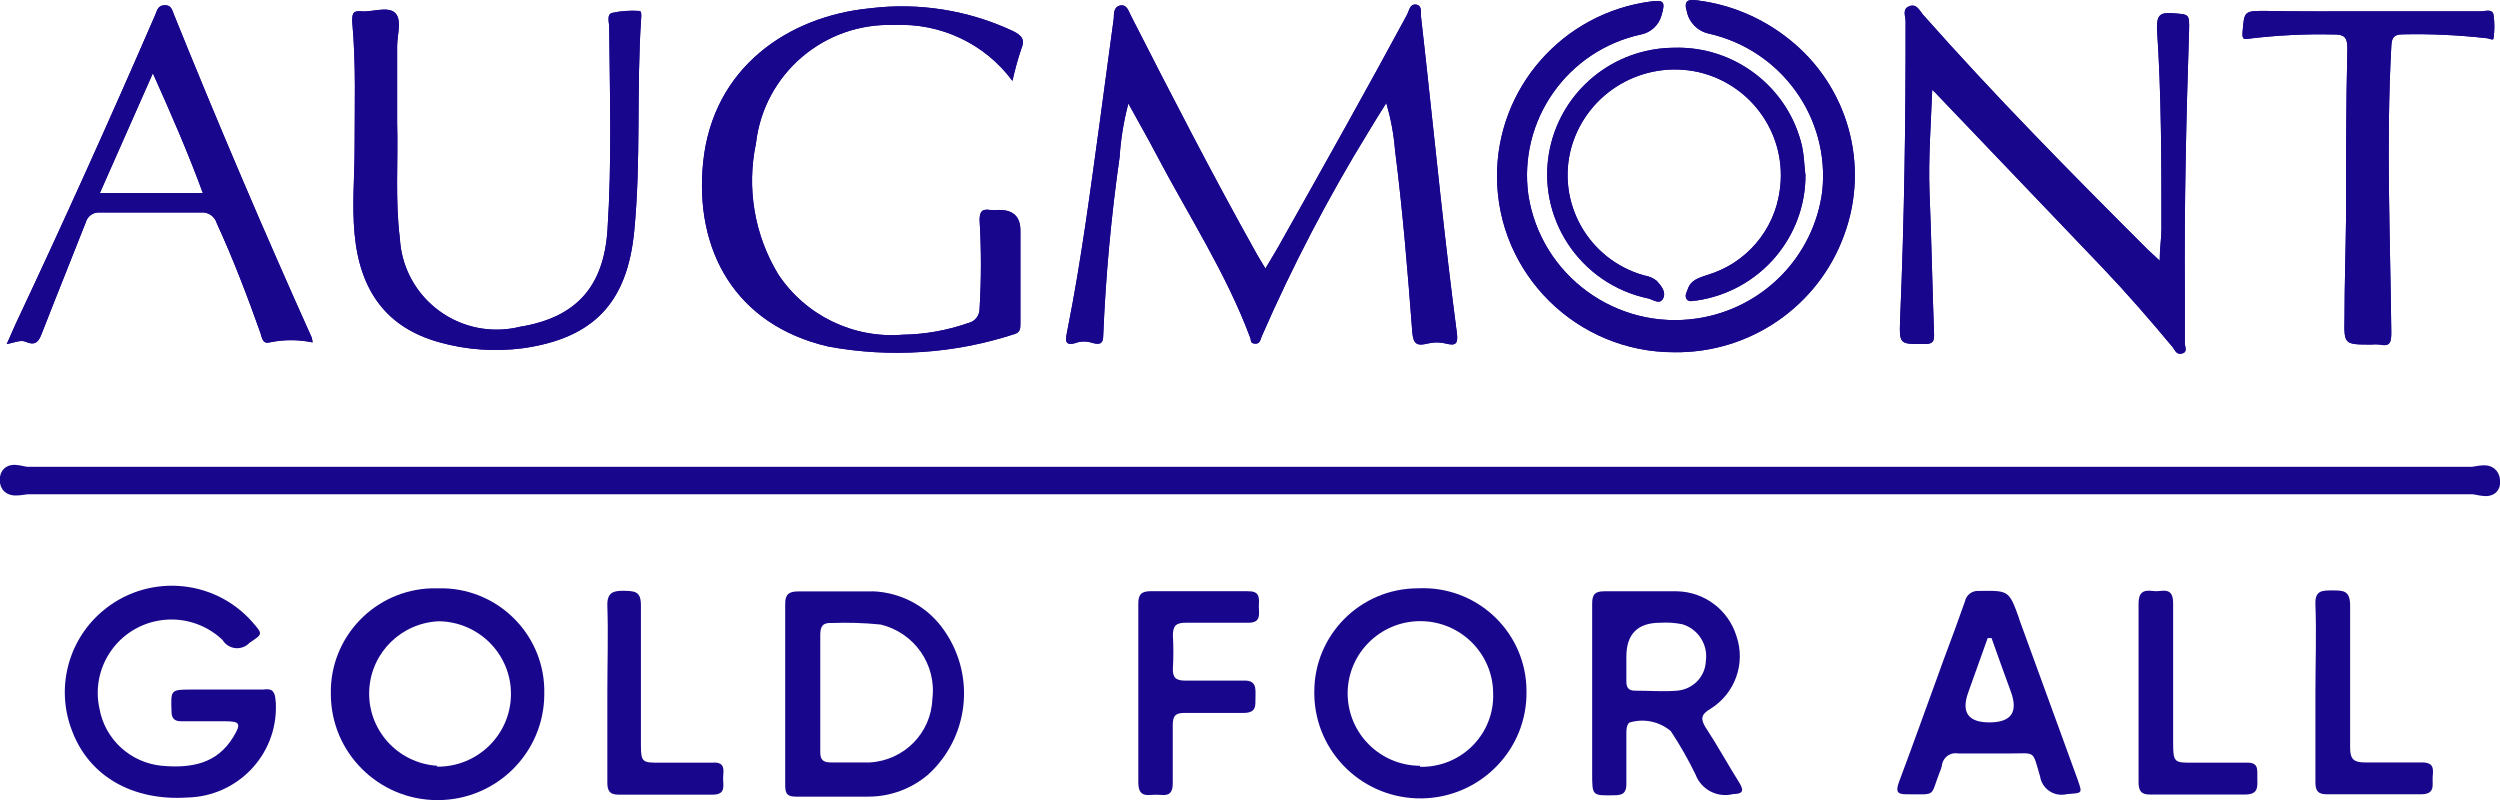
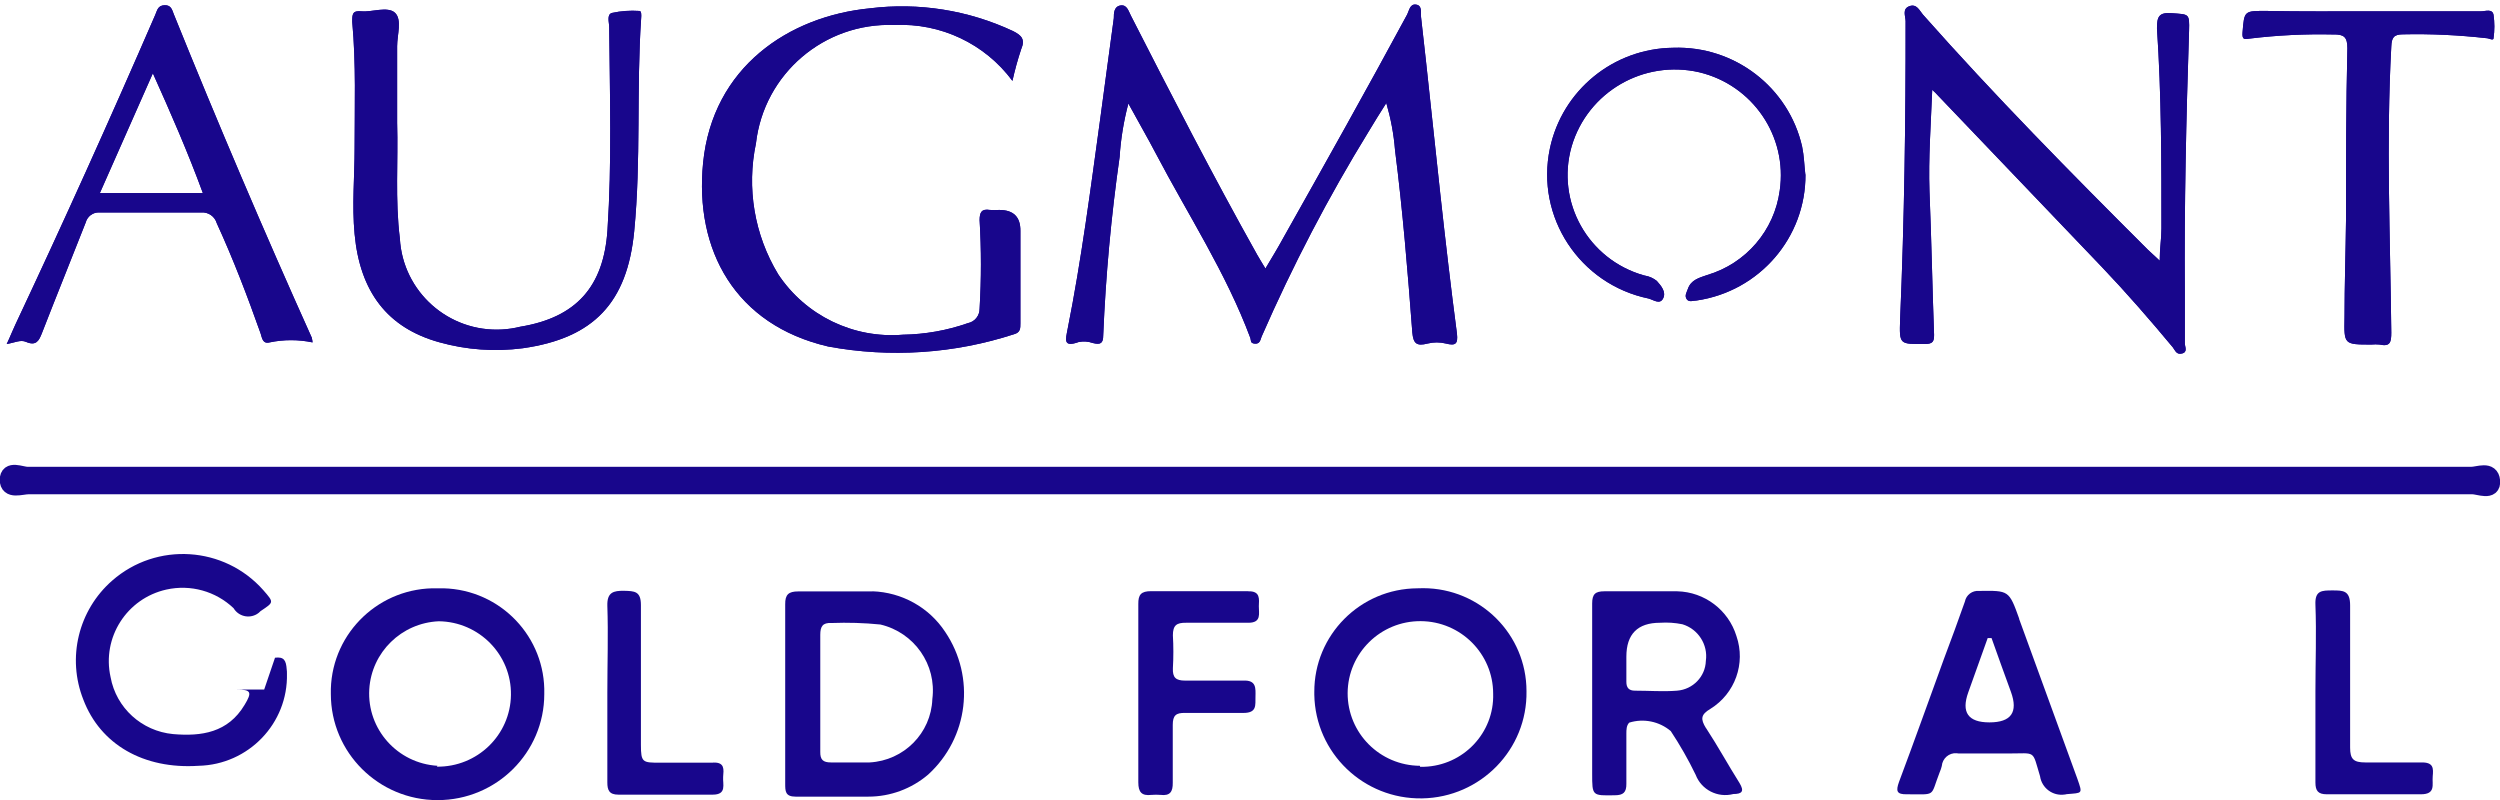
<svg xmlns="http://www.w3.org/2000/svg" id="Layer_1" data-name="Layer 1" viewBox="0 0 201 64.32">
  <defs>
    <style>      .cls-1, .cls-2 {        fill: #18068c;      }      .cls-2 {        stroke: #18068c;        stroke-miterlimit: 10;        stroke-width: 1.32px;      }    </style>
  </defs>
  <path class="cls-2" d="M100.54,39.08H2.29c-.58,0-1.65.43-1.65-.5s1.06-.39,1.56-.39c65.5,0,131,0,196.5,0,.56,0,1.56-.48,1.65.47.09.95-1.05.42-1.56.42h-98.25Z" />
  <path class="cls-1" d="M111.46,8.28c-.53.84-.98,1.55-1.4,2.26-3.26,5.3-6.14,10.83-8.63,16.53-.09.23-.12.59-.53.56-.41-.03-.3-.26-.37-.45-1.95-5.23-5-9.89-7.58-14.8-.69-1.32-1.43-2.59-2.23-4.06-.37,1.4-.61,2.84-.7,4.28-.68,4.76-1.12,9.55-1.32,14.35,0,.67-.23.78-.83.63-.37-.13-.77-.16-1.15-.08-1.26.45-1.04-.2-.89-1.01,1.12-5.61,1.85-11.29,2.63-16.95.37-2.7.72-5.4,1.09-8.08,0-.37,0-.93.53-1.02.53-.09.65.45.84.81,3.29,6.45,6.61,12.9,10.15,19.22.19.34.39.65.67,1.12.53-.89,1-1.66,1.43-2.45,3.37-5.99,6.72-11.96,9.97-17.98.16-.32.22-.87.72-.79.5.08.36.63.39.98.55,4.78,1.03,9.55,1.56,14.33.41,3.72.84,7.43,1.33,11.15.09.82-.11.99-.89.79-.48-.12-.98-.12-1.47,0-.89.23-1.15,0-1.23-.9-.37-4.88-.77-9.79-1.39-14.65-.1-1.28-.34-2.55-.7-3.78Z" />
  <path class="cls-1" d="M111.46,8.28c-.53.84-.98,1.55-1.4,2.26-3.26,5.3-6.14,10.83-8.63,16.53-.09.23-.12.59-.53.56-.41-.03-.3-.26-.37-.45-1.95-5.23-5-9.89-7.58-14.8-.69-1.32-1.43-2.59-2.23-4.06-.37,1.4-.61,2.84-.7,4.28-.68,4.76-1.12,9.55-1.32,14.35,0,.67-.23.78-.83.63-.37-.13-.77-.16-1.15-.08-1.26.45-1.04-.2-.89-1.01,1.12-5.61,1.85-11.29,2.63-16.95.37-2.7.72-5.4,1.09-8.08,0-.37,0-.93.53-1.02.53-.09.65.45.84.81,3.29,6.45,6.61,12.9,10.15,19.22.19.34.39.65.67,1.12.53-.89,1-1.66,1.43-2.45,3.37-5.99,6.72-11.96,9.97-17.98.16-.32.22-.87.72-.79.5.08.36.63.39.98.55,4.78,1.03,9.55,1.56,14.33.41,3.72.84,7.43,1.33,11.15.09.82-.11.99-.89.79-.48-.12-.98-.12-1.47,0-.89.23-1.15,0-1.23-.9-.37-4.88-.77-9.79-1.39-14.65-.1-1.28-.34-2.55-.7-3.78Z" />
  <path class="cls-1" d="M155.35,7.24c-.11,2.82-.31,5.48-.22,8.14.16,3.85.23,7.75.37,11.55,0,.54-.12.71-.7.73-2.09,0-2.1.08-2.03-2,.34-7.97.45-15.96.44-23.95,0-.4-.3-.99.3-1.21.59-.22.81.34,1.09.67,5.78,6.53,11.9,12.73,18.07,18.89.27.26.55.51.97.9,0-.99.14-1.78.14-2.59,0-5.37,0-10.73-.36-16.1,0-.93.16-1.29,1.19-1.21,1.39.11,1.43,0,1.39,1.43-.23,7-.39,13.96-.34,20.98v4.13c0,.28.25.7-.22.82-.47.12-.55-.25-.75-.5-1.83-2.2-3.71-4.36-5.69-6.44l-13.15-13.76c-.16-.18-.32-.34-.5-.5Z" />
  <path class="cls-1" d="M155.35,7.24c-.11,2.82-.31,5.48-.22,8.14.16,3.85.23,7.75.37,11.55,0,.54-.12.71-.7.73-2.09,0-2.1.08-2.03-2,.34-7.97.45-15.96.44-23.95,0-.4-.3-.99.3-1.21.59-.22.81.34,1.09.67,5.78,6.53,11.9,12.73,18.07,18.89.27.26.55.51.97.9,0-.99.14-1.78.14-2.59,0-5.37,0-10.73-.36-16.1,0-.93.16-1.29,1.19-1.21,1.39.11,1.43,0,1.39,1.43-.23,7-.39,13.96-.34,20.98v4.13c0,.28.25.7-.22.82-.47.12-.55-.25-.75-.5-1.83-2.2-3.71-4.36-5.69-6.44l-13.15-13.76c-.16-.18-.32-.34-.5-.5Z" />
  <path class="cls-1" d="M145.16,14.03c.03,5.07-3.7,9.39-8.75,10.13-.28,0-.61.17-.8-.11s0-.54.09-.81c.25-.74.9-.9,1.56-1.13,3.12-.92,5.4-3.59,5.83-6.79.64-4.36-2.17-8.48-6.47-9.51-4.47-1.03-8.97,1.58-10.26,5.96-1.28,4.46,1.32,9.1,5.81,10.37.03,0,.06.02.09.02.35.06.68.21.95.43.36.4.77.9.5,1.41-.26.51-.76.11-1.17,0-5.54-1.15-9.09-6.56-7.93-12.06.99-4.68,5.11-8.05,9.92-8.1,4.92-.17,9.27,3.17,10.36,7.94.16.76.17,1.5.26,2.25Z" />
  <path class="cls-1" d="M145.16,14.03c.03,5.07-3.7,9.39-8.75,10.13-.28,0-.61.17-.8-.11s0-.54.09-.81c.25-.74.9-.9,1.56-1.13,3.12-.92,5.4-3.59,5.83-6.79.64-4.36-2.17-8.48-6.47-9.51-4.47-1.03-8.97,1.58-10.26,5.96-1.28,4.46,1.32,9.1,5.81,10.37.03,0,.06.02.09.02.35.06.68.21.95.43.36.4.77.9.5,1.41-.26.51-.76.11-1.17,0-5.54-1.15-9.09-6.56-7.93-12.06.99-4.68,5.11-8.05,9.92-8.1,4.92-.17,9.27,3.17,10.36,7.94.16.76.17,1.5.26,2.25Z" />
-   <path class="cls-1" d="M134.65,28.32c-7.86.03-14.26-6.29-14.29-14.11-.03-7.12,5.26-13.15,12.36-14.09,1.03-.14,1.2,0,.87,1.1-.21.79-.85,1.39-1.65,1.55-5.94,1.29-9.88,6.91-9.06,12.9,1,6.48,7.09,10.92,13.6,9.93,5.26-.8,9.35-4.97,10.03-10.22.63-5.9-3.27-11.33-9.08-12.67-.91-.18-1.63-.89-1.81-1.8-.26-.85.09-.99.83-.88,2.69.33,5.24,1.41,7.36,3.1,4.75,3.74,6.55,10.1,4.46,15.76-2.06,5.7-7.52,9.49-13.62,9.43Z" />
-   <path class="cls-1" d="M134.65,28.32c-7.86.03-14.26-6.29-14.29-14.11-.03-7.12,5.26-13.15,12.36-14.09,1.03-.14,1.2,0,.87,1.1-.21.79-.85,1.39-1.65,1.55-5.94,1.29-9.88,6.91-9.06,12.9,1,6.48,7.09,10.92,13.6,9.93,5.26-.8,9.35-4.97,10.03-10.22.63-5.9-3.27-11.33-9.08-12.67-.91-.18-1.63-.89-1.81-1.8-.26-.85.09-.99.83-.88,2.69.33,5.24,1.41,7.36,3.1,4.75,3.74,6.55,10.1,4.46,15.76-2.06,5.7-7.52,9.49-13.62,9.43Z" />
  <path class="cls-1" d="M81.39,6.49c-2.21-2.98-5.77-4.66-9.48-4.48-5.64-.22-10.49,3.93-11.13,9.51-.76,3.6-.13,7.36,1.78,10.52,2.2,3.33,6.05,5.2,10.04,4.87,1.78-.03,3.54-.34,5.22-.93.56-.11.95-.61.94-1.18.14-2.37.14-4.74,0-7.1,0-.63.16-.93.83-.82.25.01.5.01.75,0q1.72,0,1.7,1.69v7.43c0,.4,0,.73-.51.87-4.82,1.57-9.96,1.91-14.94.99-7.49-1.74-10.76-7.75-10.06-14.78.77-7.68,6.88-11.77,13.4-12.41,3.94-.49,7.93.15,11.52,1.83.67.34,1,.65.65,1.46-.28.84-.51,1.68-.7,2.54Z" />
  <path class="cls-1" d="M81.39,6.49c-2.21-2.98-5.77-4.66-9.48-4.48-5.64-.22-10.49,3.93-11.13,9.51-.76,3.6-.13,7.36,1.78,10.52,2.2,3.33,6.05,5.2,10.04,4.87,1.78-.03,3.54-.34,5.22-.93.56-.11.95-.61.94-1.18.14-2.37.14-4.74,0-7.1,0-.63.16-.93.83-.82.25.01.5.01.75,0q1.72,0,1.7,1.69v7.43c0,.4,0,.73-.51.87-4.82,1.57-9.96,1.91-14.94.99-7.49-1.74-10.76-7.75-10.06-14.78.77-7.68,6.88-11.77,13.4-12.41,3.94-.49,7.93.15,11.52,1.83.67.34,1,.65.65,1.46-.28.84-.51,1.68-.7,2.54Z" />
  <path class="cls-1" d="M31.93,9.87c.09,3.1-.17,6.2.22,9.31.24,4.28,3.92,7.55,8.22,7.31.49-.03.97-.1,1.45-.22,4.52-.74,6.71-3.23,7.02-7.75.36-5.44.19-10.86.14-16.33,0-.39-.22-1.02.22-1.15.73-.16,1.47-.21,2.21-.16.17,0,.16.36.14.57-.39,5.71,0,11.45-.56,17.15-.56,5.71-3.23,8.59-8.97,9.4-2.24.29-4.52.13-6.69-.48-4.2-1.16-6.39-4.08-6.82-8.7-.22-2.31,0-4.65,0-6.89,0-3.4.12-6.79-.19-10.17,0-.62,0-.93.77-.85.76.08,2.09-.43,2.67.12.58.56.17,1.77.17,2.68v6.16Z" />
  <path class="cls-1" d="M31.93,9.87c.09,3.1-.17,6.2.22,9.31.24,4.28,3.92,7.55,8.22,7.31.49-.03.97-.1,1.45-.22,4.52-.74,6.71-3.23,7.02-7.75.36-5.44.19-10.86.14-16.33,0-.39-.22-1.02.22-1.15.73-.16,1.47-.21,2.21-.16.17,0,.16.36.14.57-.39,5.71,0,11.45-.56,17.15-.56,5.71-3.23,8.59-8.97,9.4-2.24.29-4.52.13-6.69-.48-4.2-1.16-6.39-4.08-6.82-8.7-.22-2.31,0-4.65,0-6.89,0-3.4.12-6.79-.19-10.17,0-.62,0-.93.77-.85.76.08,2.09-.43,2.67.12.58.56.17,1.77.17,2.68v6.16Z" />
  <path class="cls-1" d="M190.42.91h9.06c.34,0,.9-.23,1,.28.09.62.09,1.26,0,1.88,0,.23-.37,0-.56,0-2.23-.25-4.47-.36-6.71-.31-.77,0-.92.28-.95.98-.42,7.75-.08,15.34,0,23,0,.78-.09,1.15-.95.96-.21-.02-.43-.02-.64,0-2.23,0-2.21,0-2.17-2.19,0-2.62.09-5.23.12-7.85,0-4.65,0-9.2.11-13.79,0-.9-.28-1.12-1.14-1.1-2.24-.05-4.48.06-6.71.33-.45.08-.62.08-.58-.48.14-1.78.12-1.75,2-1.74,2.7.05,5.4.03,8.11.03Z" />
  <path class="cls-1" d="M190.42.91h9.06c.34,0,.9-.23,1,.28.09.62.09,1.26,0,1.88,0,.23-.37,0-.56,0-2.23-.25-4.47-.36-6.71-.31-.77,0-.92.28-.95.98-.42,7.75-.08,15.34,0,23,0,.78-.09,1.15-.95.96-.21-.02-.43-.02-.64,0-2.23,0-2.21,0-2.17-2.19,0-2.62.09-5.23.12-7.85,0-4.65,0-9.2.11-13.79,0-.9-.28-1.12-1.14-1.1-2.24-.05-4.48.06-6.71.33-.45.08-.62.08-.58-.48.14-1.78.12-1.75,2-1.74,2.7.05,5.4.03,8.11.03Z" />
  <path class="cls-1" d="M8.03,15.52l4.26-9.63c1.47,3.27,2.81,6.34,4.02,9.63h-8.28ZM25.08,27.18c-3.87-8.6-7.57-17.28-11.1-26.02-.14-.34-.2-.76-.75-.74-.55.02-.59.42-.75.78C8.86,9.55,5.11,17.86,1.23,26.11c-.23.48-.42.99-.69,1.55.64-.11,1.12-.37,1.56-.17.8.34,1.03-.08,1.28-.73,1.15-2.96,2.35-5.91,3.51-8.87.13-.49.58-.83,1.09-.81,2.73,0,5.47,0,8.2,0,.57-.04,1.09.32,1.25.87,1.33,2.9,2.46,5.86,3.52,8.85.12.36.16.87.72.73,1.14-.24,2.32-.24,3.46,0-.01-.12-.03-.24-.06-.36Z" />
  <path class="cls-1" d="M8.03,15.52l4.26-9.63c1.47,3.27,2.81,6.34,4.02,9.63h-8.28ZM25.08,27.18c-3.87-8.6-7.57-17.28-11.1-26.02-.14-.34-.2-.76-.75-.74-.55.02-.59.42-.75.78C8.86,9.55,5.11,17.86,1.23,26.11c-.23.48-.42.99-.69,1.55.64-.11,1.12-.37,1.56-.17.8.34,1.03-.08,1.28-.73,1.15-2.96,2.35-5.91,3.51-8.87.13-.49.58-.83,1.09-.81,2.73,0,5.47,0,8.2,0,.57-.04,1.09.32,1.25.87,1.33,2.9,2.46,5.86,3.52,8.85.12.36.16.87.72.73,1.14-.24,2.32-.24,3.46,0-.01-.12-.03-.24-.06-.36Z" />
-   <path class="cls-1" d="M21.24,55.44h-5.75c-1.79,0-1.76,0-1.7,1.74,0,.57.22.82.81.81h3.52c1.17,0,1.29.19.65,1.24-1.33,2.22-3.45,2.54-5.75,2.34-2.51-.24-4.57-2.1-5.02-4.58-.71-3.18,1.3-6.33,4.49-7.04,1.94-.43,3.96.13,5.4,1.5.39.65,1.23.86,1.88.47.1-.06.2-.14.28-.23,1.08-.73,1.11-.68.23-1.69-3.14-3.55-8.58-3.9-12.15-.77-2.72,2.38-3.65,6.21-2.32,9.57,1.37,3.61,4.85,5.61,9.26,5.32,4.02-.09,7.21-3.41,7.11-7.41,0-.12,0-.23-.02-.35-.05-.73-.23-1.02-.94-.93Z" />
+   <path class="cls-1" d="M21.24,55.44h-5.75h3.52c1.17,0,1.29.19.65,1.24-1.33,2.22-3.45,2.54-5.75,2.34-2.51-.24-4.57-2.1-5.02-4.58-.71-3.18,1.3-6.33,4.49-7.04,1.94-.43,3.96.13,5.4,1.5.39.65,1.23.86,1.88.47.1-.06.2-.14.28-.23,1.08-.73,1.11-.68.23-1.69-3.14-3.55-8.58-3.9-12.15-.77-2.72,2.38-3.65,6.21-2.32,9.57,1.37,3.61,4.85,5.61,9.26,5.32,4.02-.09,7.21-3.41,7.11-7.41,0-.12,0-.23-.02-.35-.05-.73-.23-1.02-.94-.93Z" />
  <path class="cls-1" d="M114.17,61.57c-3.23-.02-5.83-2.63-5.82-5.85.02-3.21,2.65-5.8,5.88-5.78,3.22.02,5.82,2.63,5.82,5.83.1,3.15-2.4,5.78-5.56,5.88-.11,0-.21,0-.32,0v-.08ZM113.97,47.3c-4.61.02-8.32,3.76-8.3,8.34,0,.07,0,.14,0,.21.08,4.69,3.96,8.42,8.67,8.34,4.71-.08,8.47-3.94,8.39-8.62,0-4.57-3.71-8.27-8.3-8.28-.16,0-.31,0-.47.01Z" />
  <path class="cls-1" d="M69.93,61.3h-3.12c-.64,0-.87-.22-.86-.85v-9.41c0-.67.19-.99.9-.95,1.31-.05,2.62-.01,3.93.12,2.73.64,4.54,3.23,4.18,6-.1,2.74-2.29,4.94-5.04,5.09ZM70.15,47.55h-5.97c-.78,0-1.06.25-1.05,1.04,0,2.36,0,4.65,0,7.1v7.32c0,.59,0,1.04.83,1.04h5.86c1.76,0,3.46-.63,4.8-1.77,3.25-2.96,3.83-7.84,1.37-11.48-1.3-1.97-3.48-3.18-5.85-3.26Z" />
  <path class="cls-1" d="M134.85,55.53c-1.12.09-2.26,0-3.4,0-.5,0-.69-.25-.69-.71v-2.02q0-2.73,2.71-2.73c.6-.04,1.2,0,1.79.12,1.27.38,2.08,1.64,1.89,2.95-.04,1.26-1.04,2.29-2.31,2.39ZM137.16,58.54c-.45-.73-.42-1.09.36-1.55,1.98-1.23,2.85-3.65,2.09-5.85-.64-2.09-2.56-3.55-4.76-3.6h-5.86c-.73,0-.98.23-.98.98v13.68c0,1.8,0,1.77,1.81,1.74.69,0,.95-.23.94-.93v-4.03c0-.29,0-.65.23-.88,1.16-.36,2.42-.1,3.34.68.74,1.12,1.41,2.29,2,3.51.46,1.21,1.77,1.88,3.03,1.55.72,0,.89-.23.5-.88-.92-1.46-1.75-2.98-2.68-4.4Z" />
  <path class="cls-1" d="M159.95,58.08q-2.57,0-1.7-2.42l1.56-4.36h.31c.51,1.44,1.03,2.88,1.56,4.33q.89,2.45-1.73,2.45ZM162.35,49.76c-.83-2.31-.83-2.28-3.23-2.25-.54-.05-1.04.32-1.14.85-.54,1.55-1.12,3.1-1.7,4.65-1.2,3.29-2.37,6.58-3.6,9.86-.26.73-.2,1.01.65.99,2.4,0,1.84.23,2.62-1.77.07-.16.13-.33.17-.5.05-.61.58-1.08,1.2-1.03.05,0,.1.01.15.02h4.01c2.26,0,1.89-.31,2.54,1.83.14.95,1.02,1.61,1.98,1.47.05,0,.11-.02.16-.03,1.28-.11,1.29,0,.87-1.21l-4.7-12.9Z" />
  <path class="cls-1" d="M100.33,47.53h-7.78c-.81,0-1.04.28-1.03,1.04v14.33c0,.79.27,1.1,1.05,1.01.25-.02.5-.02.75,0,.76.09.98-.26.97-.98v-4.65c0-.76.26-.98,1-.96h4.68c1.11,0,.95-.64.97-1.3.01-.67.09-1.35-.98-1.3h-4.68c-.75,0-1.01-.25-.98-.99.05-.88.05-1.77,0-2.65,0-.81.3-1.02,1.06-1.01h5.01c1.08,0,.83-.76.84-1.33.02-.57.14-1.23-.86-1.2Z" />
-   <path class="cls-1" d="M180.55,61.32h-4.27c-1.43,0-1.56,0-1.56-1.55v-11.24c0-.78-.22-1.13-1.03-1.02-.21.03-.43.03-.64,0-.83-.11-1.12.22-1.11,1.07v14.31c0,.71.22,1.01.97.99h7.58c1.08,0,1.01-.59,1-1.29-.02-.7.16-1.33-.94-1.27Z" />
  <path class="cls-1" d="M194.65,61.3h-4.48c-.94,0-1.22-.26-1.22-1.19v-11.44c0-1.2-.56-1.2-1.42-1.2s-1.42,0-1.37,1.15c.09,2.33,0,4.65,0,6.99v7.3c0,.68.22.95.92.95h7.56c1.22,0,.89-.79.95-1.44s.08-1.15-.95-1.12Z" />
  <path class="cls-1" d="M57.35,61.32h-4.26c-1.42,0-1.56,0-1.56-1.43,0-3.74,0-7.49,0-11.24,0-1.12-.51-1.13-1.36-1.15-.84-.01-1.37.11-1.34,1.2.08,2.33,0,4.65,0,6.99v7.21c0,.62.14.99.89.99h7.58c1.15,0,.8-.82.84-1.43.05-.6.14-1.18-.79-1.15Z" />
  <path class="cls-1" d="M35.18,61.57c-3.22-.19-5.68-2.94-5.49-6.15.18-2.98,2.59-5.34,5.59-5.47,3.25.04,5.85,2.7,5.8,5.92-.04,3.23-2.71,5.81-5.96,5.77l.06-.08ZM35.18,47.3c-4.61-.12-8.45,3.5-8.58,8.09,0,.14,0,.27,0,.41,0,4.71,3.84,8.53,8.58,8.53s8.58-3.82,8.58-8.53c.12-4.57-3.5-8.38-8.1-8.5-.16,0-.32,0-.48,0Z" />
</svg>